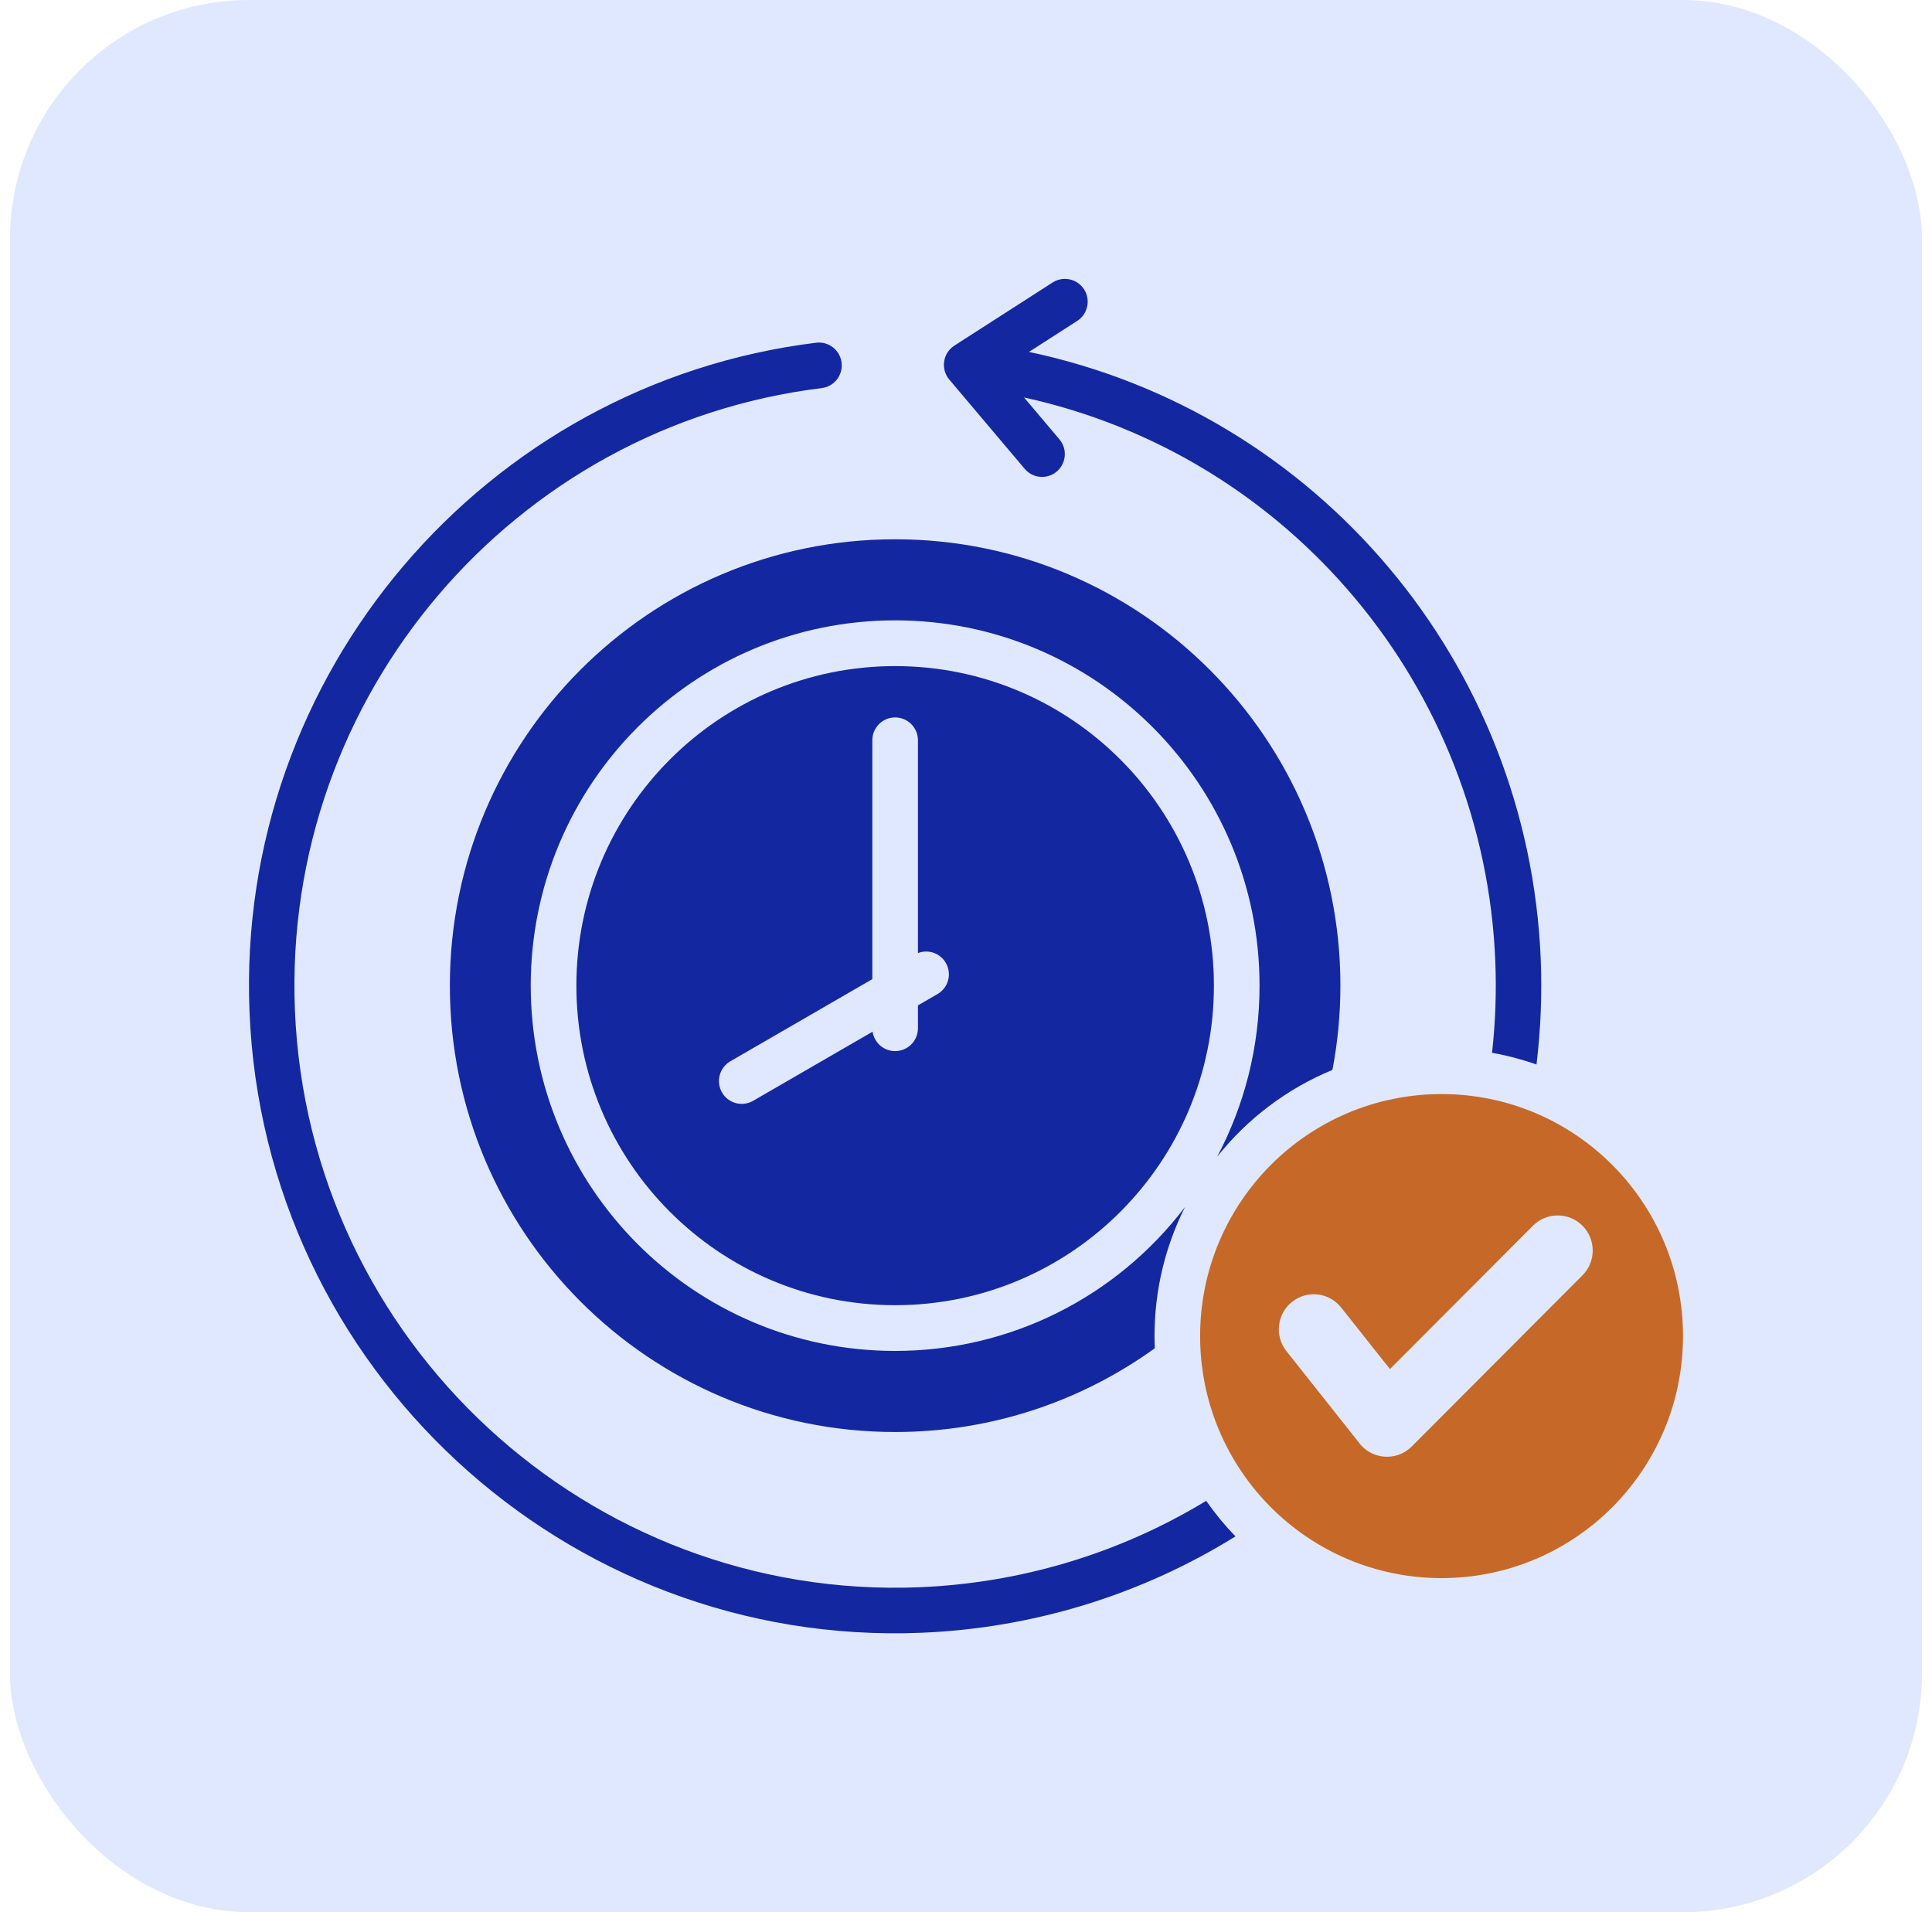
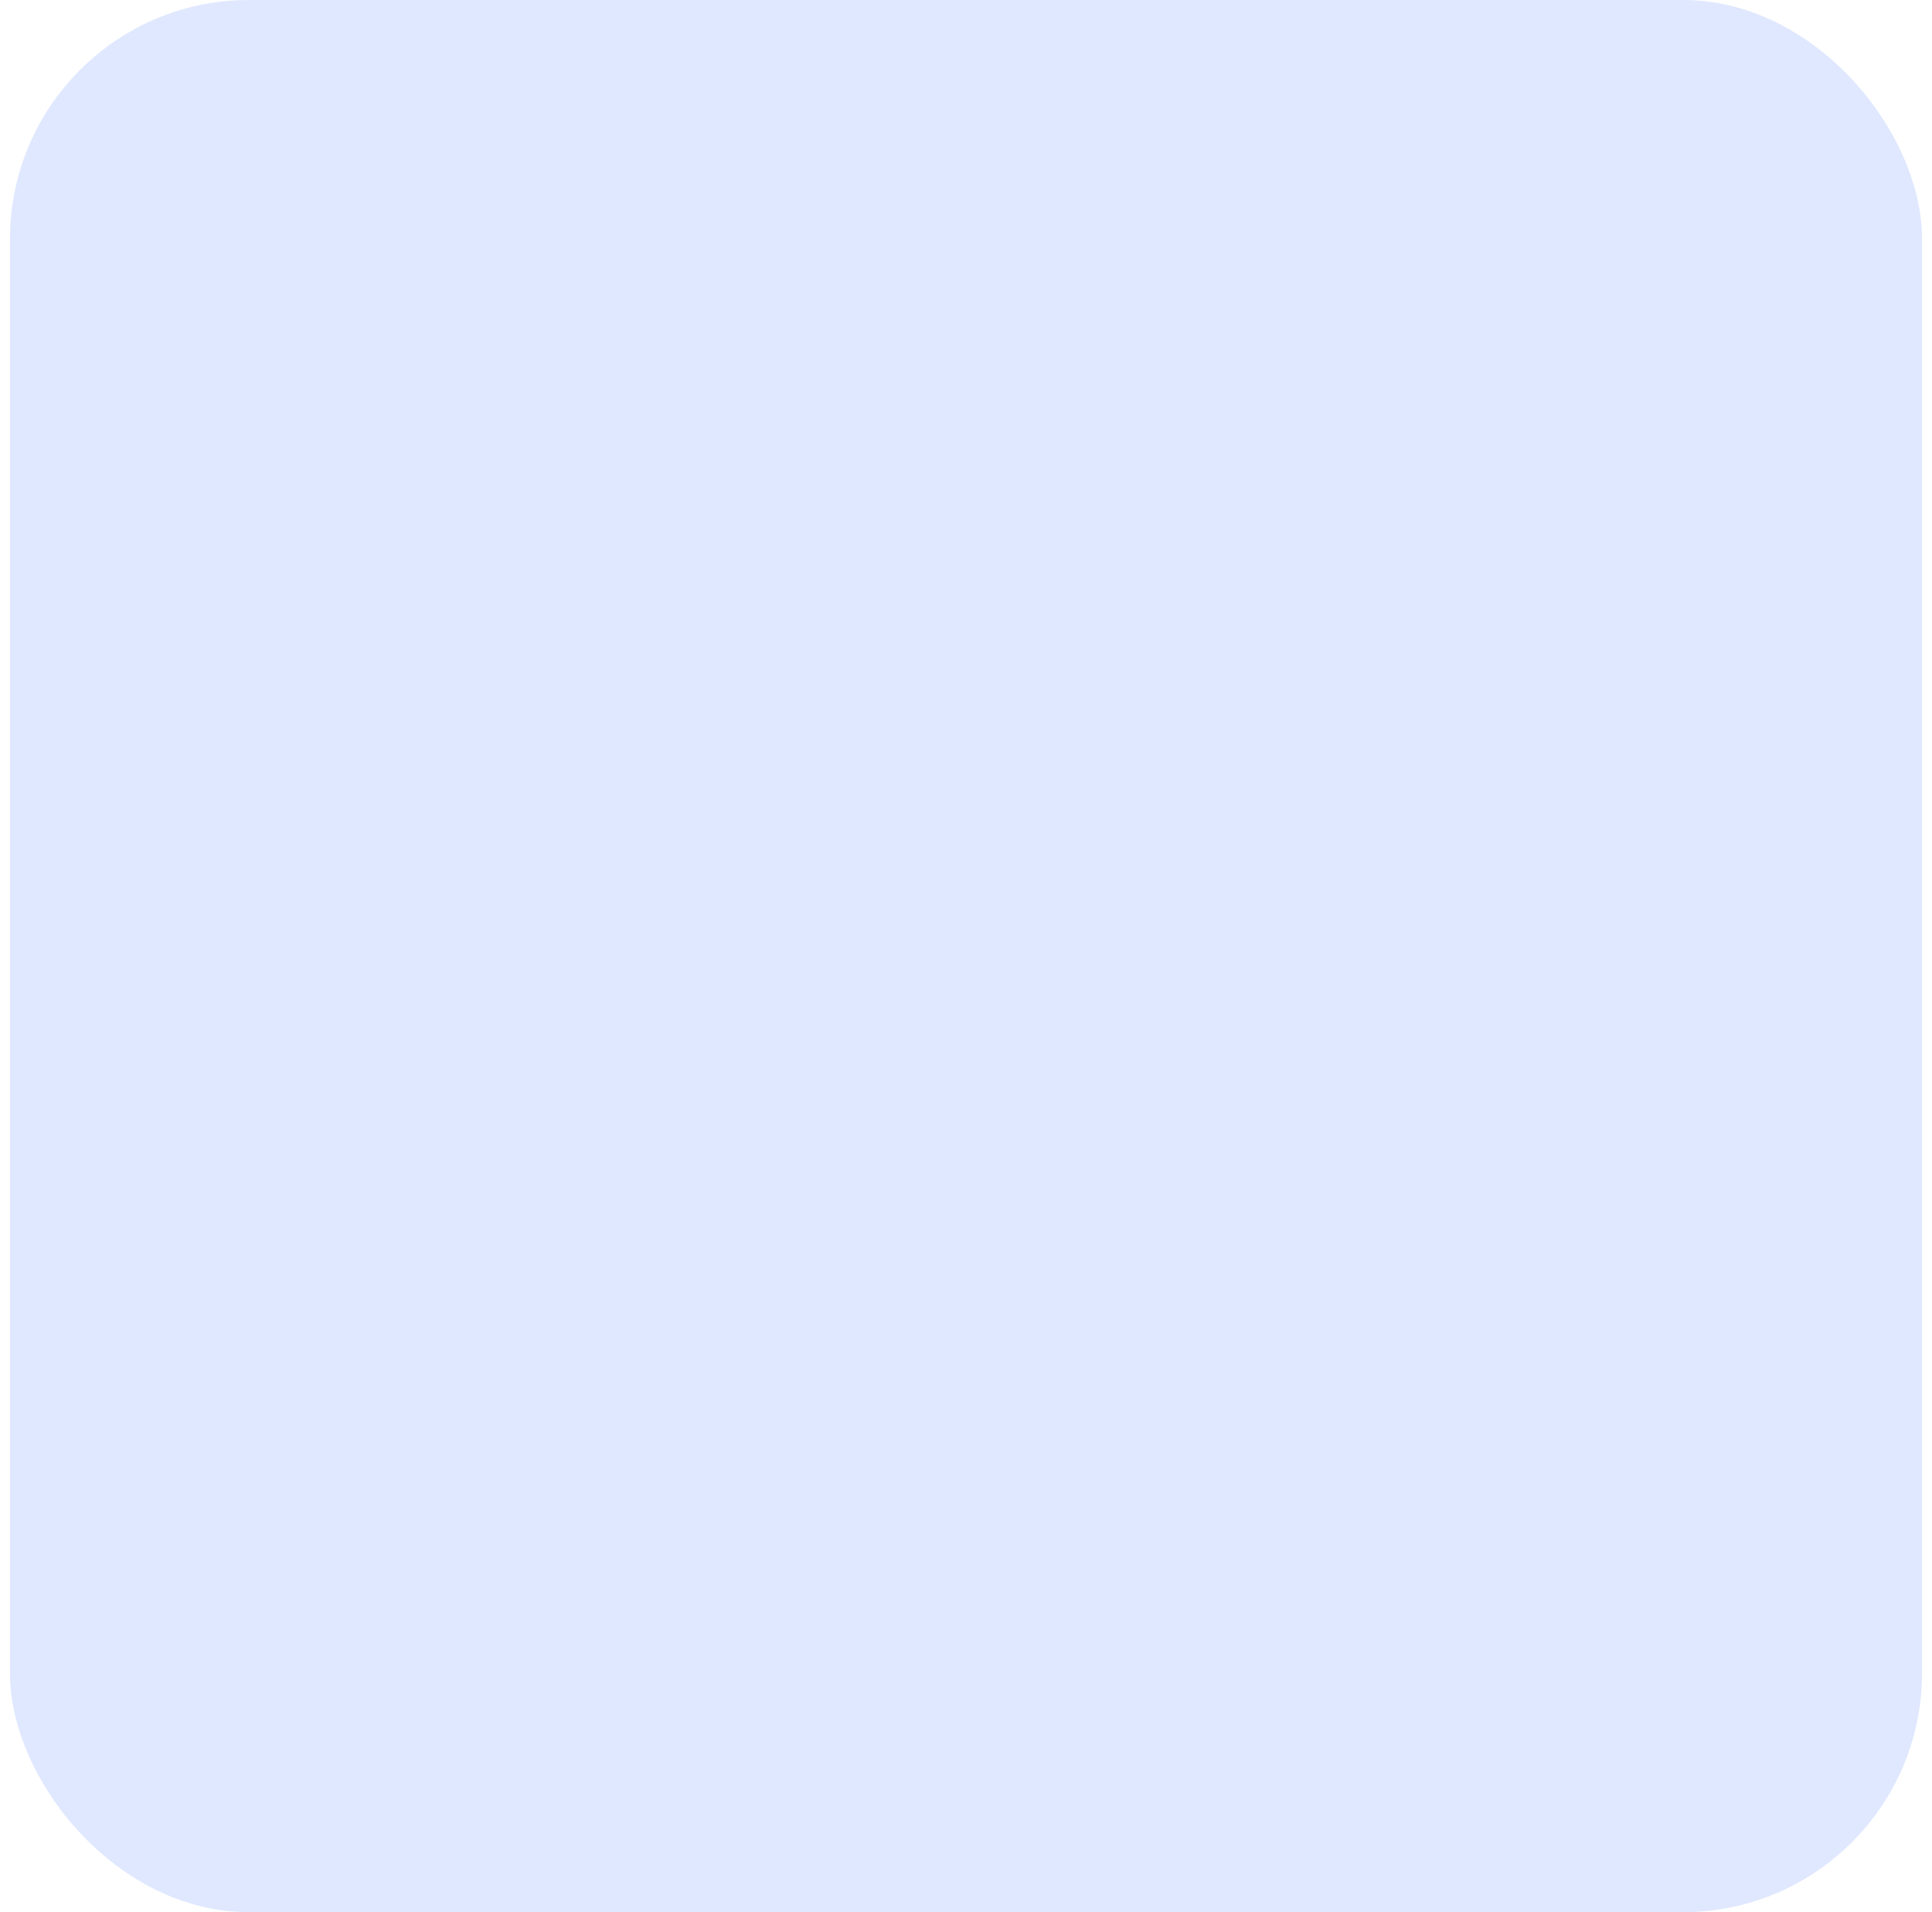
<svg xmlns="http://www.w3.org/2000/svg" width="97" height="96" viewBox="0 0 97 96" fill="none">
  <rect x="0.5" width="96" height="96" rx="12" fill="#E0E8FF" />
  <g clip-path="url(#clip0_367_356)">
-     <path fill-rule="evenodd" clip-rule="evenodd" d="M44.941 27.074C57.288 27.074 67.298 37.107 67.298 49.484C67.298 50.93 67.159 52.344 66.898 53.714C64.618 54.654 62.629 56.165 61.113 58.068C62.469 55.506 63.238 52.585 63.238 49.484C63.238 39.356 55.046 31.145 44.943 31.145C34.839 31.145 26.647 39.356 26.647 49.484C26.647 59.612 34.839 67.823 44.943 67.823C50.675 67.823 56.026 65.153 59.493 60.602C58.517 62.55 57.965 64.75 57.965 67.079C57.965 67.284 57.971 67.487 57.98 67.689C54.309 70.334 49.808 71.894 44.943 71.894C32.595 71.894 22.586 61.86 22.586 49.484C22.586 37.107 32.594 27.074 44.941 27.074Z" fill="#1328A0" />
-     <path fill-rule="evenodd" clip-rule="evenodd" d="M52.848 14.182L47.915 17.352C47.324 17.732 47.215 18.552 47.678 19.077L51.447 23.538C51.855 24.02 52.576 24.081 53.057 23.673C53.538 23.266 53.6 22.542 53.192 22.059L51.415 19.955C64.773 22.881 74.522 34.524 75.075 48.266C75.136 49.795 75.082 51.331 74.911 52.856C75.677 52.992 76.423 53.19 77.143 53.443C77.355 51.694 77.427 49.931 77.356 48.175C76.758 33.293 66.155 20.729 51.662 17.668L54.084 16.111C54.615 15.769 54.77 15.06 54.429 14.528C54.088 13.996 53.381 13.841 52.85 14.182H52.848Z" fill="#1328A0" />
    <path fill-rule="evenodd" clip-rule="evenodd" d="M62.028 77.133C61.493 76.579 61.001 75.982 60.558 75.349C56.143 78.031 51.174 79.483 46.157 79.687C29.551 80.358 15.477 67.348 14.807 50.702C14.173 34.938 25.786 21.384 41.257 19.484C41.884 19.408 42.33 18.836 42.254 18.206C42.177 17.577 41.607 17.13 40.979 17.206C24.341 19.25 11.844 33.843 12.527 50.791C13.247 68.701 28.378 82.696 46.247 81.973C51.756 81.75 57.208 80.129 62.03 77.133H62.028Z" fill="#1328A0" />
-     <path fill-rule="evenodd" clip-rule="evenodd" d="M72.376 54.927C65.681 54.927 60.254 60.367 60.254 67.078C60.254 73.789 65.681 79.229 72.376 79.229C79.072 79.229 84.499 73.789 84.499 67.078C84.499 60.367 79.072 54.927 72.376 54.927ZM79.451 64.027L70.879 72.62C70.102 73.399 68.817 73.277 68.193 72.38L64.587 67.831C63.984 67.071 64.111 65.966 64.869 65.36C65.628 64.755 66.73 64.882 67.334 65.643L69.785 68.734L76.966 61.536C77.652 60.849 78.765 60.849 79.451 61.536C80.137 62.223 80.137 63.34 79.451 64.027Z" fill="#C66928" />
-     <path fill-rule="evenodd" clip-rule="evenodd" d="M44.942 33.441C36.102 33.441 28.938 40.623 28.938 49.484C28.938 58.345 36.102 65.527 44.942 65.527C53.782 65.527 60.947 58.345 60.947 49.484C60.947 40.623 53.782 33.441 44.942 33.441ZM47.068 49.907L46.087 50.475V51.622C46.087 52.256 45.575 52.77 44.942 52.77C44.368 52.77 43.894 52.348 43.81 51.795L37.813 55.265C37.268 55.582 36.568 55.396 36.251 54.848C35.935 54.301 36.121 53.599 36.668 53.282L43.797 49.157V37.166C43.797 36.532 44.309 36.018 44.942 36.018C45.575 36.018 46.087 36.532 46.087 37.166V47.849C46.604 47.647 47.204 47.849 47.489 48.346C47.803 48.894 47.615 49.591 47.068 49.907Z" fill="#1328A0" />
  </g>
  <defs>
    <clipPath id="clip0_367_356">
-       <rect width="72" height="68" fill="white" transform="translate(12.5 14)" />
-     </clipPath>
+       </clipPath>
  </defs>
</svg>